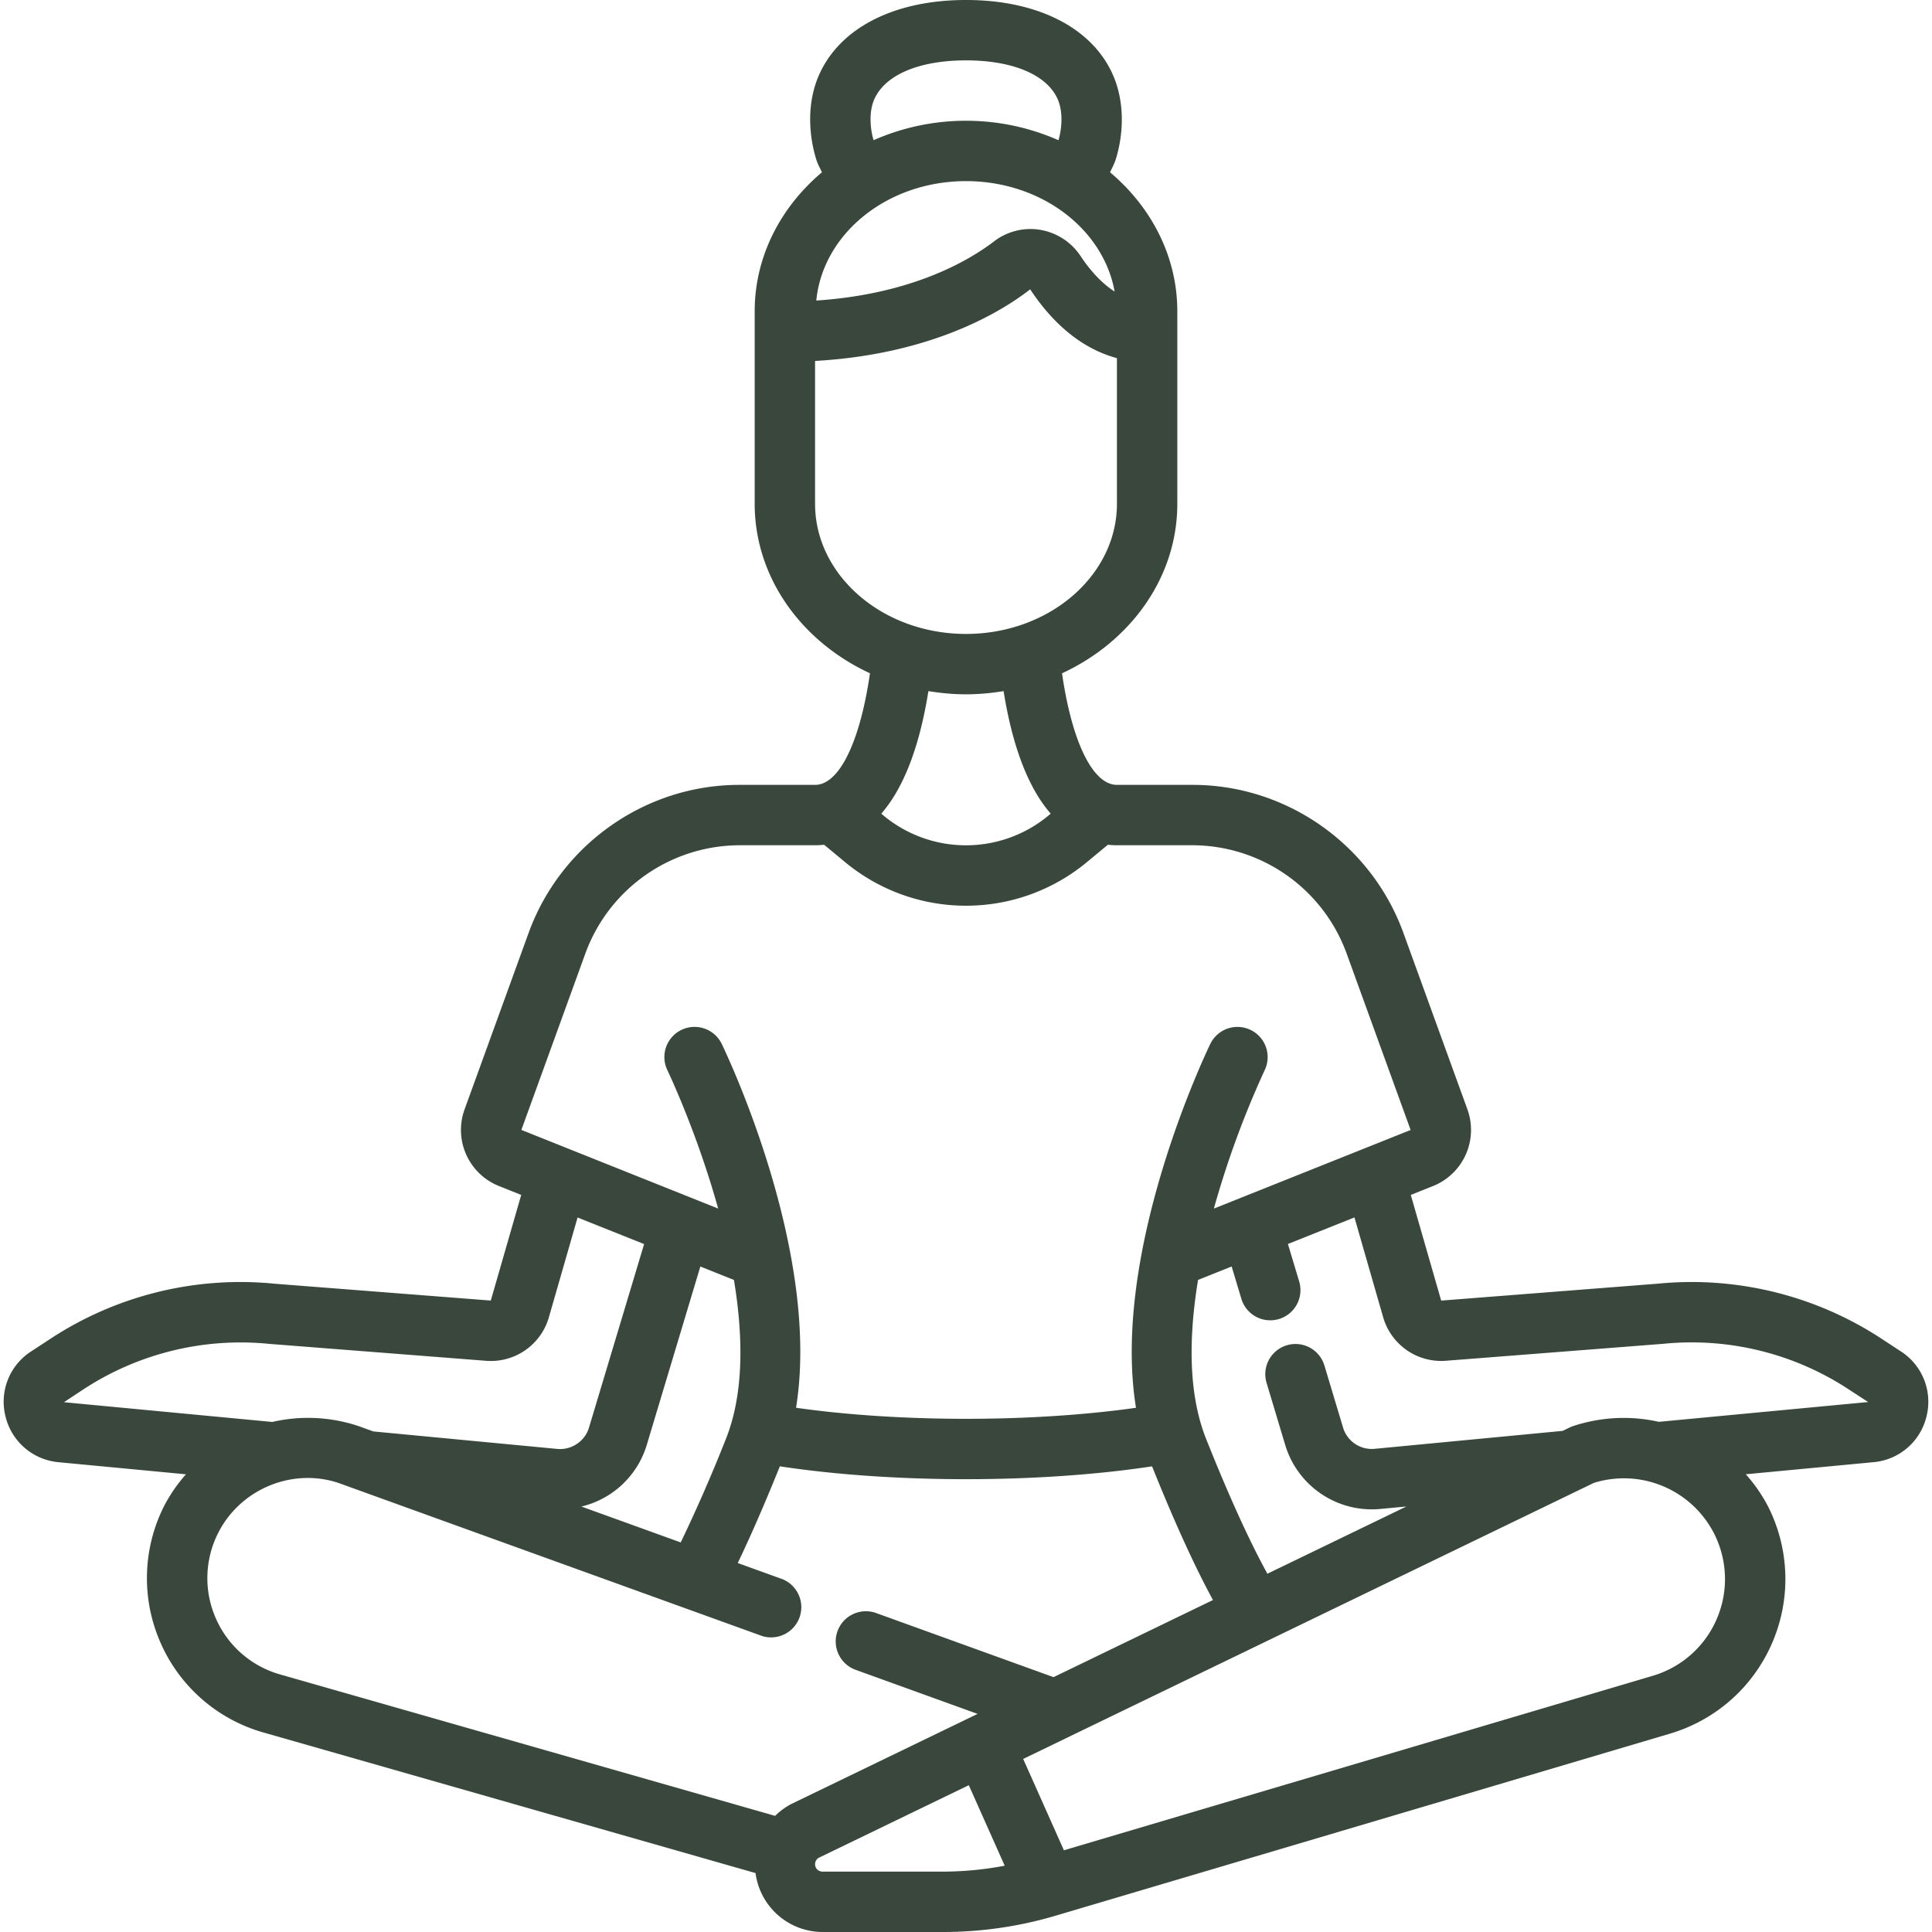
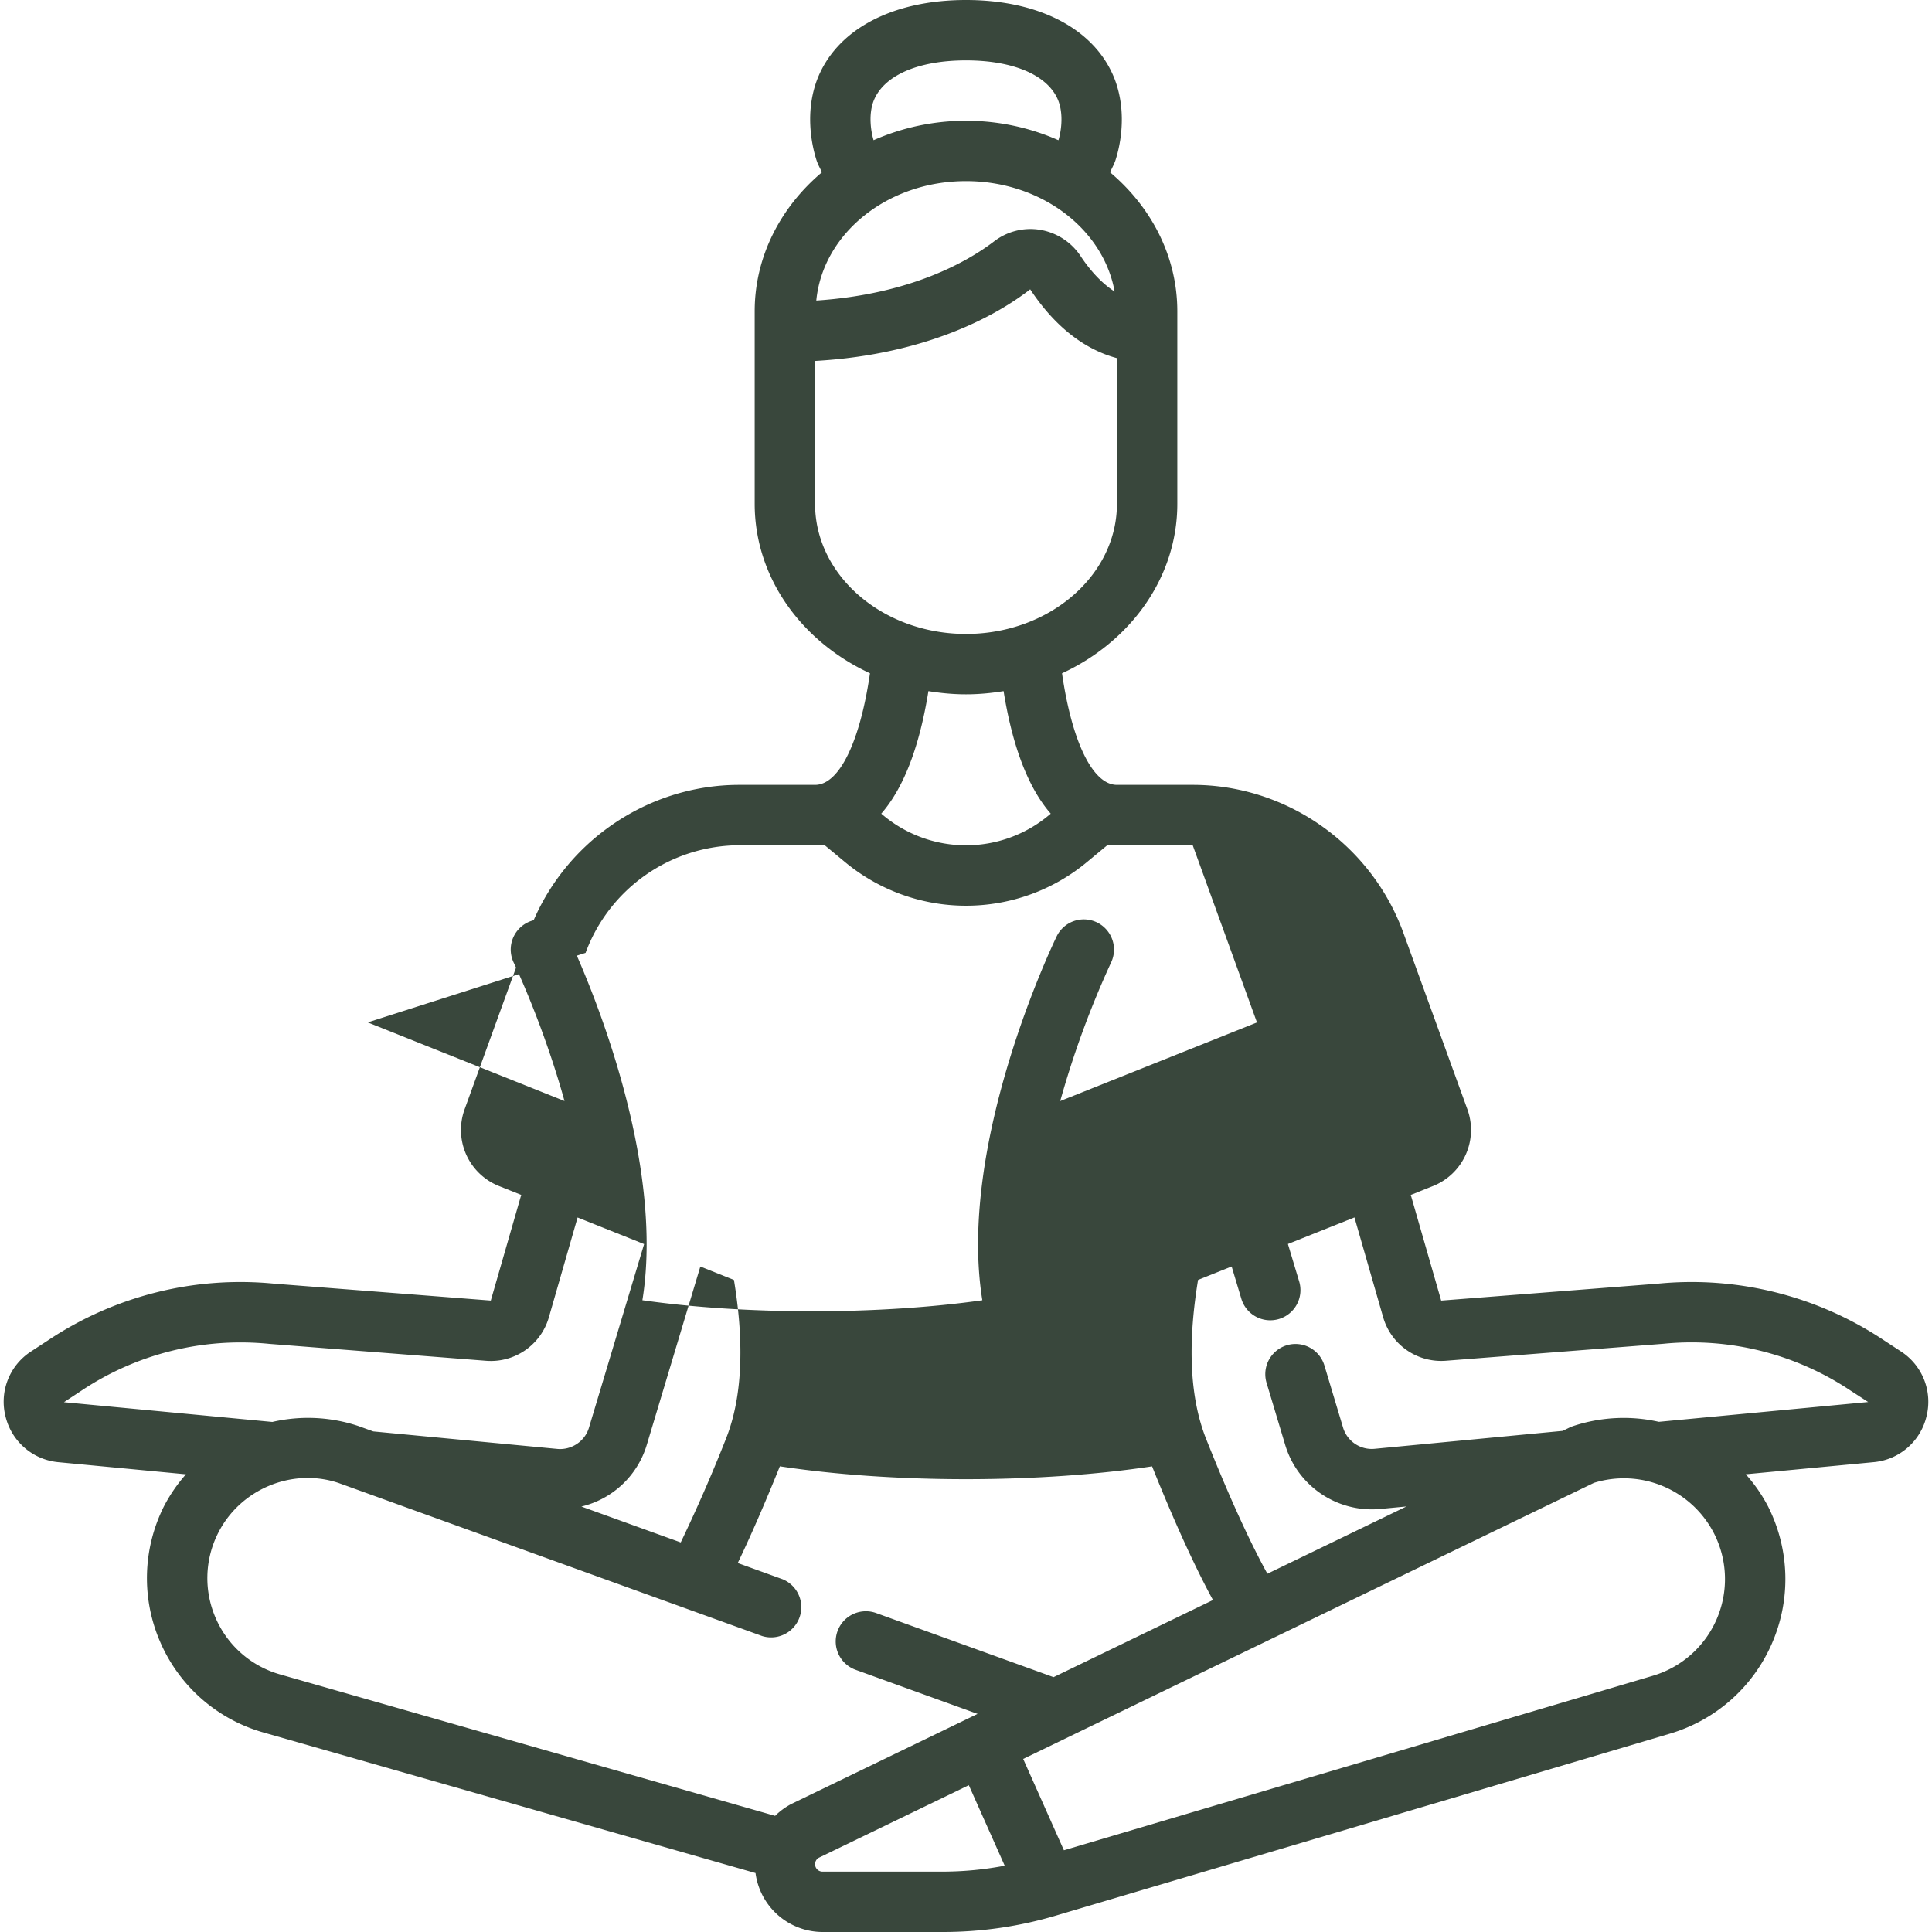
<svg xmlns="http://www.w3.org/2000/svg" width="512" height="512" x="0" y="0" viewBox="0 0 64 64" style="enable-background:new 0 0 512 512" xml:space="preserve" class="">
  <g>
-     <path d="M63.818 46.919a1.985 1.985 0 0 0-.84-2.146l-.572-.375a11.474 11.474 0 0 0-7.483-1.875l-7.182.561-1.007-3.5.737-.295a2.002 2.002 0 0 0 1.139-2.54l-2.131-5.874C45.407 27.959 42.606 26 39.51 26H37c-.804 0-1.492-1.432-1.819-3.696C37.444 21.257 39 19.135 39 16.688v-6.375c0-1.818-.861-3.454-2.229-4.606.061-.13.129-.252.178-.392.108-.326.427-1.483-.015-2.67C36.306.989 34.46 0 32 0s-4.306.989-4.937 2.651c-.439 1.18-.121 2.337-.007 2.68.047.133.114.251.172.376C25.861 6.859 25 8.495 25 10.312v6.375c0 2.448 1.556 4.569 3.819 5.616C28.492 24.568 27.804 26 27 26h-2.51c-3.096 0-5.897 1.959-6.97 4.879l-2.133 5.878a2 2 0 0 0 1.142 2.532l.737.294-1.008 3.5-7.159-.558a11.47 11.47 0 0 0-7.497 1.869l-.587.384a1.981 1.981 0 0 0-.833 2.141 1.99 1.99 0 0 0 1.743 1.517l4.235.402a5.242 5.242 0 0 0-.73 1.063 5.304 5.304 0 0 0-.111 4.519 5.298 5.298 0 0 0 3.405 2.97l16.304 4.658A2.245 2.245 0 0 0 27.246 64h3.994c1.264 0 2.519-.182 3.731-.541l20.347-6.029c1.519-.45 2.751-1.541 3.382-2.994s.586-3.099-.122-4.516a5.21 5.21 0 0 0-.747-1.083l4.256-.403a1.983 1.983 0 0 0 1.731-1.515zM32 6c2.497 0 4.554 1.592 4.923 3.658-.473-.304-.855-.763-1.128-1.177a2.002 2.002 0 0 0-1.333-.867 1.978 1.978 0 0 0-1.526.377c-.883.677-2.776 1.758-5.895 1.965C27.255 7.747 29.384 6 32 6zm-3.065-2.645C29.257 2.507 30.403 2 32 2s2.743.507 3.063 1.349c.175.471.082 1.033-.001 1.296C34.136 4.236 33.099 4 32 4s-2.135.236-3.061.644c-.087-.282-.174-.831-.004-1.289zM27 16.688v-4.731c3.742-.212 6.067-1.546 7.126-2.373.805 1.218 1.785 1.988 2.874 2.28v4.824C37 19.065 34.757 21 32 21s-5-1.935-5-4.312zM32 23c.426 0 .84-.04 1.245-.106.327 2.037.9 3.301 1.562 4.06l-.059.049a4.28 4.28 0 0 1-5.5-.003l-.055-.046c.662-.759 1.235-2.023 1.562-4.06.405.066.819.106 1.245.106zm-12.602 8.565A5.453 5.453 0 0 1 24.49 28H27c.099 0 .199-.006.301-.016l.667.553a6.27 6.27 0 0 0 4.033 1.466 6.265 6.265 0 0 0 4.027-1.463l.671-.556c.102.01.202.016.301.016h2.51a5.448 5.448 0 0 1 5.09 3.562l2.129 5.87-6.518 2.604a30.805 30.805 0 0 1 1.689-4.598 1 1 0 0 0-1.798-.875c-.151.311-3.307 6.899-2.471 12.072-1.637.232-3.583.365-5.631.365s-3.994-.133-5.63-.366c.836-5.174-2.32-11.762-2.471-12.072a1 1 0 0 0-1.798.875c.019.039.981 2.048 1.689 4.598l-6.519-2.605zm4.644 16.113a52.251 52.251 0 0 1-1.492 3.417l-3.291-1.189a2.982 2.982 0 0 0 2.168-2.048l1.773-5.903 1.113.445c.305 1.847.341 3.751-.271 5.278zM2.706 46.062a9.502 9.502 0 0 1 6.217-1.544l7.175.56a2 2 0 0 0 2.084-1.44l.951-3.307 2.204.881-1.826 6.079c-.133.454-.58.749-1.046.707l-6.099-.58-.498-.18a5.275 5.275 0 0 0-2.848-.134l-6.902-.654zm4.445 7.552a3.308 3.308 0 0 1 .069-2.819c.733-1.467 2.459-2.182 3.991-1.671l14.037 5.072a1.001 1.001 0 0 0 .679-1.881l-1.488-.538c.429-.894.895-1.964 1.395-3.203 1.783.271 3.922.426 6.166.426 2.243 0 4.382-.155 6.164-.425.849 2.117 1.518 3.511 2.017 4.428L34.9 55.558l-5.863-2.119a1 1 0 1 0-.679 1.881l4.026 1.455-6.151 2.975-.028.014a2.254 2.254 0 0 0-.528.389L9.275 55.467a3.306 3.306 0 0 1-2.124-1.853zM27.246 62a.246.246 0 0 1-.123-.459l4.97-2.404 1.189 2.667A11.09 11.09 0 0 1 31.24 62zm29.62-8.36a3.336 3.336 0 0 1-2.116 1.873l-19.507 5.78-1.349-3.026 18.908-9.146a3.355 3.355 0 0 1 3.987 1.694c.443.886.471 1.915.077 2.825zm-1.915-6.54a5.313 5.313 0 0 0-2.839.141c-.041.014-.081.03-.119.048l-.229.111-6.228.594a.993.993 0 0 1-1.048-.712l-.615-2.048a1 1 0 0 0-1.916.576l.613 2.042a2.996 2.996 0 0 0 3.155 2.134l.865-.082-4.606 2.228c-.452-.82-1.124-2.193-2.025-4.454-.612-1.527-.576-3.43-.272-5.279l1.113-.445.315 1.048a1 1 0 1 0 1.915-.575l-.366-1.218 2.204-.88.95 3.303a2.001 2.001 0 0 0 2.08 1.445l7.202-.562a9.475 9.475 0 0 1 6.203 1.551l.583.378z" fill="#39473c" opacity="1" data-original="#000000" class="" />
+     <path d="M63.818 46.919a1.985 1.985 0 0 0-.84-2.146l-.572-.375a11.474 11.474 0 0 0-7.483-1.875l-7.182.561-1.007-3.5.737-.295a2.002 2.002 0 0 0 1.139-2.54l-2.131-5.874C45.407 27.959 42.606 26 39.51 26H37c-.804 0-1.492-1.432-1.819-3.696C37.444 21.257 39 19.135 39 16.688v-6.375c0-1.818-.861-3.454-2.229-4.606.061-.13.129-.252.178-.392.108-.326.427-1.483-.015-2.67C36.306.989 34.46 0 32 0s-4.306.989-4.937 2.651c-.439 1.18-.121 2.337-.007 2.68.047.133.114.251.172.376C25.861 6.859 25 8.495 25 10.312v6.375c0 2.448 1.556 4.569 3.819 5.616C28.492 24.568 27.804 26 27 26h-2.51c-3.096 0-5.897 1.959-6.97 4.879l-2.133 5.878a2 2 0 0 0 1.142 2.532l.737.294-1.008 3.5-7.159-.558a11.47 11.47 0 0 0-7.497 1.869l-.587.384a1.981 1.981 0 0 0-.833 2.141 1.99 1.99 0 0 0 1.743 1.517l4.235.402a5.242 5.242 0 0 0-.73 1.063 5.304 5.304 0 0 0-.111 4.519 5.298 5.298 0 0 0 3.405 2.97l16.304 4.658A2.245 2.245 0 0 0 27.246 64h3.994c1.264 0 2.519-.182 3.731-.541l20.347-6.029c1.519-.45 2.751-1.541 3.382-2.994s.586-3.099-.122-4.516a5.21 5.21 0 0 0-.747-1.083l4.256-.403a1.983 1.983 0 0 0 1.731-1.515zM32 6c2.497 0 4.554 1.592 4.923 3.658-.473-.304-.855-.763-1.128-1.177a2.002 2.002 0 0 0-1.333-.867 1.978 1.978 0 0 0-1.526.377c-.883.677-2.776 1.758-5.895 1.965C27.255 7.747 29.384 6 32 6zm-3.065-2.645C29.257 2.507 30.403 2 32 2s2.743.507 3.063 1.349c.175.471.082 1.033-.001 1.296C34.136 4.236 33.099 4 32 4s-2.135.236-3.061.644c-.087-.282-.174-.831-.004-1.289zM27 16.688v-4.731c3.742-.212 6.067-1.546 7.126-2.373.805 1.218 1.785 1.988 2.874 2.28v4.824C37 19.065 34.757 21 32 21s-5-1.935-5-4.312zM32 23c.426 0 .84-.04 1.245-.106.327 2.037.9 3.301 1.562 4.06l-.059.049a4.28 4.28 0 0 1-5.5-.003l-.055-.046c.662-.759 1.235-2.023 1.562-4.06.405.066.819.106 1.245.106zm-12.602 8.565A5.453 5.453 0 0 1 24.49 28H27c.099 0 .199-.006.301-.016l.667.553a6.27 6.27 0 0 0 4.033 1.466 6.265 6.265 0 0 0 4.027-1.463l.671-.556c.102.01.202.016.301.016h2.51l2.129 5.87-6.518 2.604a30.805 30.805 0 0 1 1.689-4.598 1 1 0 0 0-1.798-.875c-.151.311-3.307 6.899-2.471 12.072-1.637.232-3.583.365-5.631.365s-3.994-.133-5.63-.366c.836-5.174-2.32-11.762-2.471-12.072a1 1 0 0 0-1.798.875c.019.039.981 2.048 1.689 4.598l-6.519-2.605zm4.644 16.113a52.251 52.251 0 0 1-1.492 3.417l-3.291-1.189a2.982 2.982 0 0 0 2.168-2.048l1.773-5.903 1.113.445c.305 1.847.341 3.751-.271 5.278zM2.706 46.062a9.502 9.502 0 0 1 6.217-1.544l7.175.56a2 2 0 0 0 2.084-1.44l.951-3.307 2.204.881-1.826 6.079c-.133.454-.58.749-1.046.707l-6.099-.58-.498-.18a5.275 5.275 0 0 0-2.848-.134l-6.902-.654zm4.445 7.552a3.308 3.308 0 0 1 .069-2.819c.733-1.467 2.459-2.182 3.991-1.671l14.037 5.072a1.001 1.001 0 0 0 .679-1.881l-1.488-.538c.429-.894.895-1.964 1.395-3.203 1.783.271 3.922.426 6.166.426 2.243 0 4.382-.155 6.164-.425.849 2.117 1.518 3.511 2.017 4.428L34.9 55.558l-5.863-2.119a1 1 0 1 0-.679 1.881l4.026 1.455-6.151 2.975-.028.014a2.254 2.254 0 0 0-.528.389L9.275 55.467a3.306 3.306 0 0 1-2.124-1.853zM27.246 62a.246.246 0 0 1-.123-.459l4.97-2.404 1.189 2.667A11.09 11.09 0 0 1 31.24 62zm29.62-8.36a3.336 3.336 0 0 1-2.116 1.873l-19.507 5.78-1.349-3.026 18.908-9.146a3.355 3.355 0 0 1 3.987 1.694c.443.886.471 1.915.077 2.825zm-1.915-6.54a5.313 5.313 0 0 0-2.839.141c-.041.014-.081.03-.119.048l-.229.111-6.228.594a.993.993 0 0 1-1.048-.712l-.615-2.048a1 1 0 0 0-1.916.576l.613 2.042a2.996 2.996 0 0 0 3.155 2.134l.865-.082-4.606 2.228c-.452-.82-1.124-2.193-2.025-4.454-.612-1.527-.576-3.43-.272-5.279l1.113-.445.315 1.048a1 1 0 1 0 1.915-.575l-.366-1.218 2.204-.88.95 3.303a2.001 2.001 0 0 0 2.08 1.445l7.202-.562a9.475 9.475 0 0 1 6.203 1.551l.583.378z" fill="#39473c" opacity="1" data-original="#000000" class="" />
  </g>
</svg>